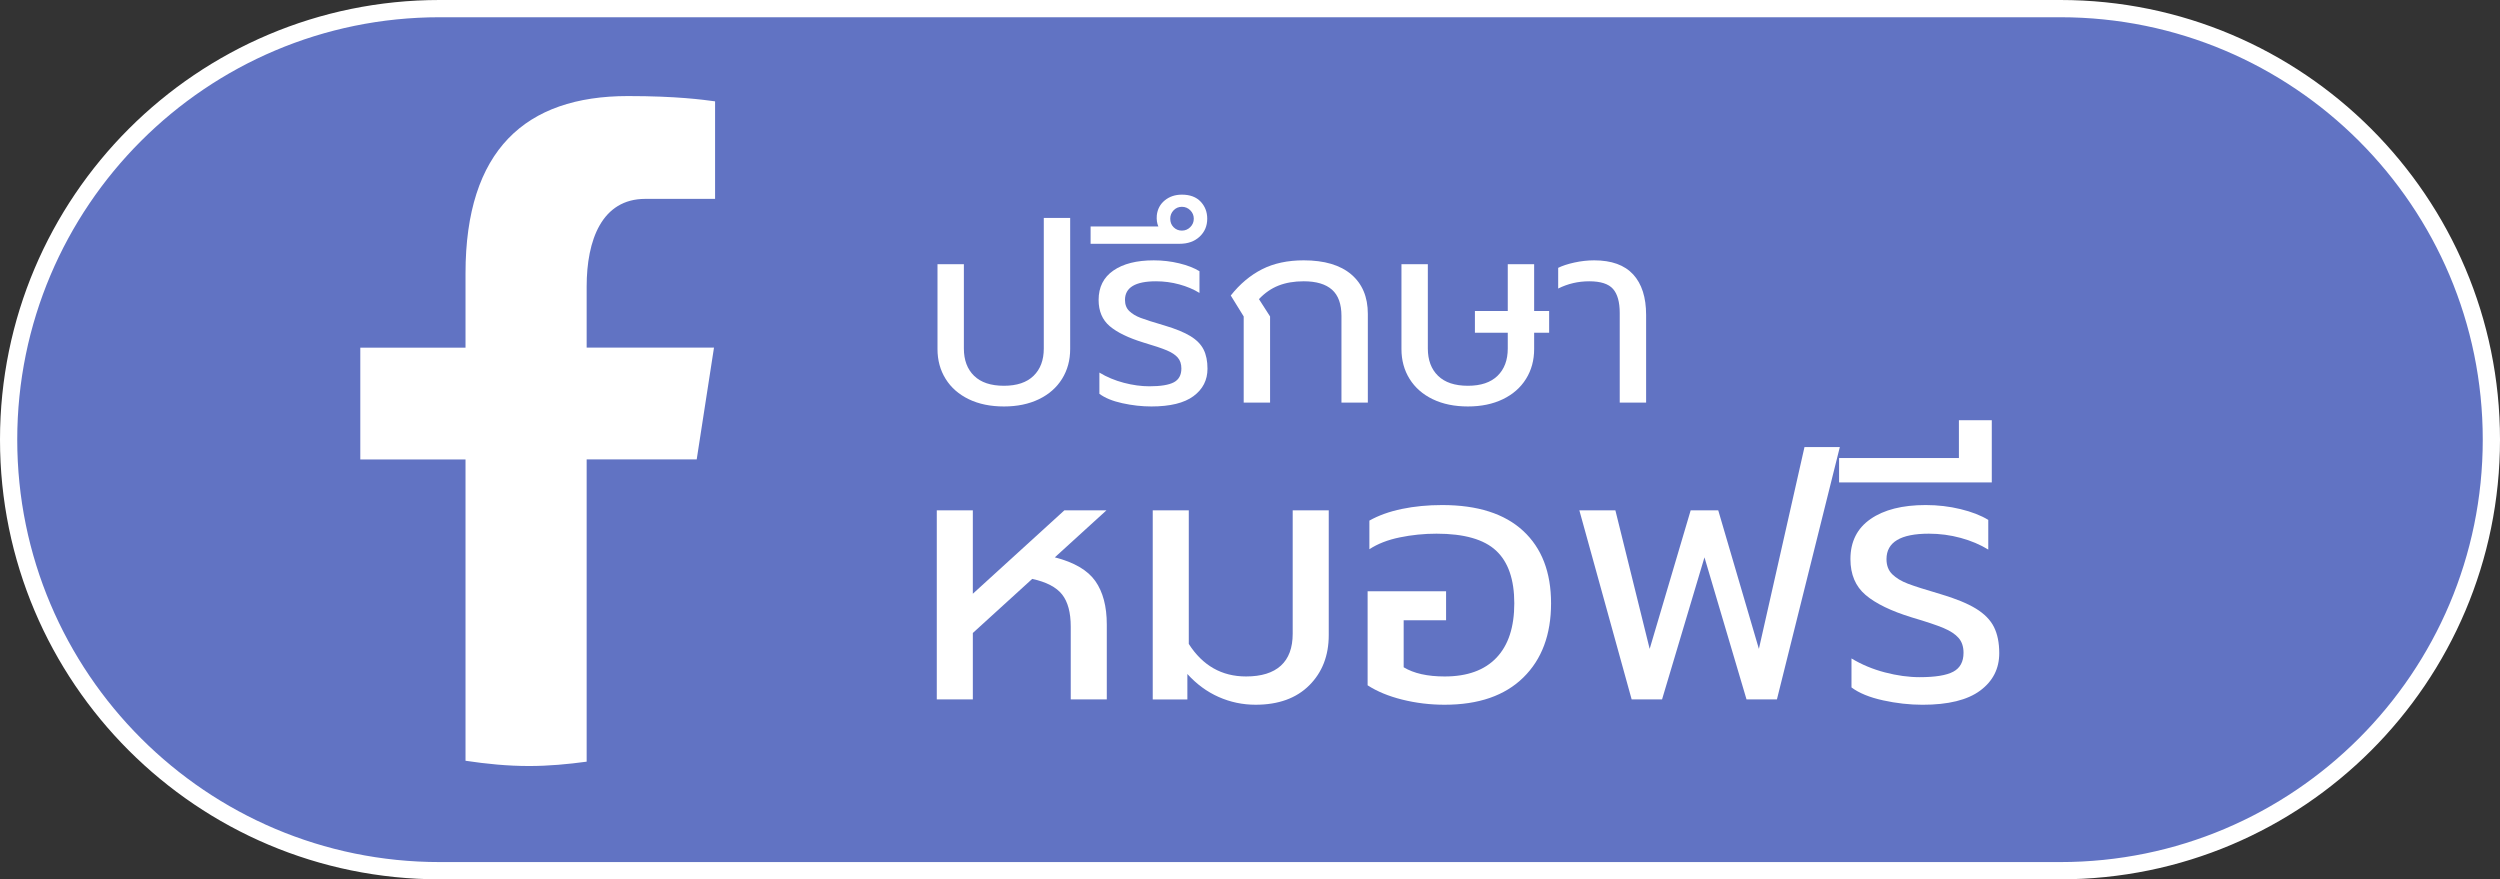
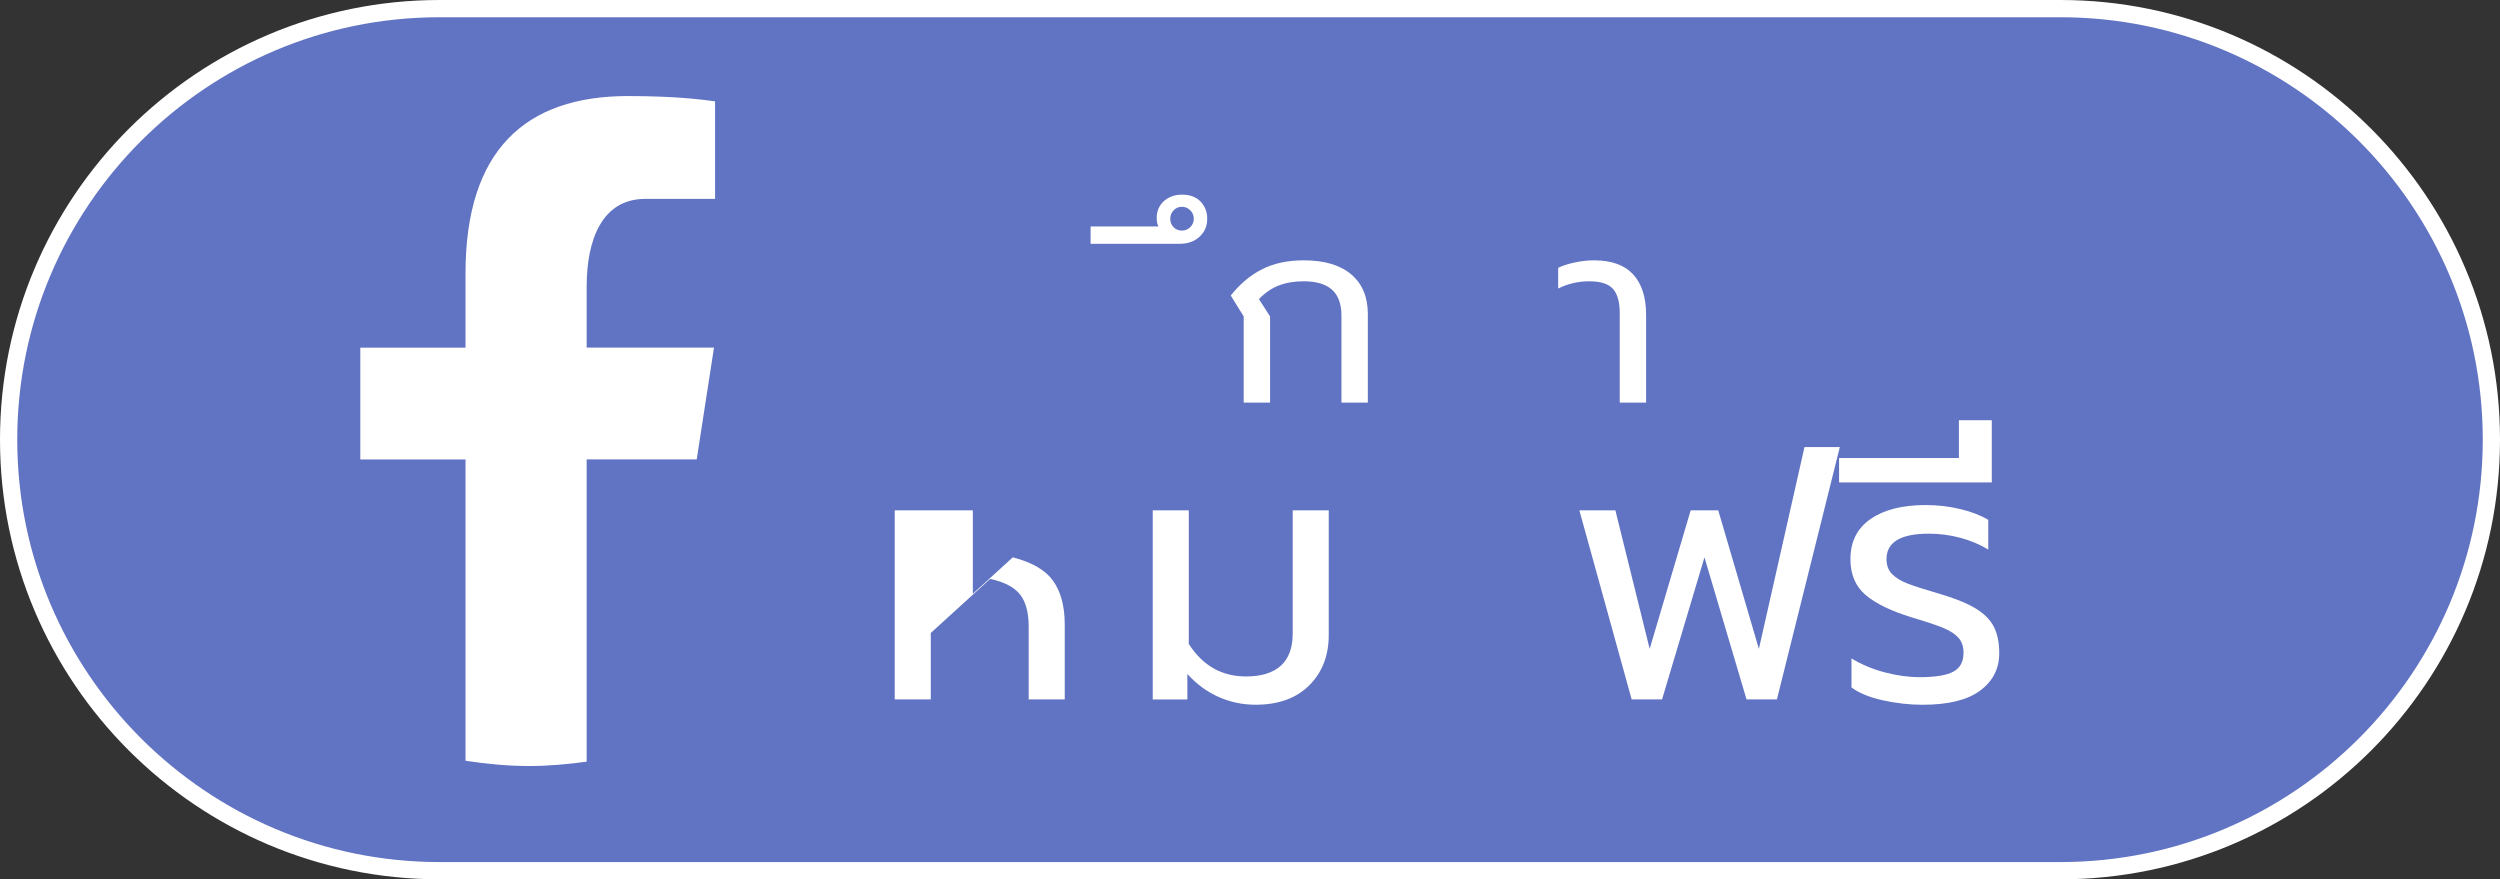
<svg xmlns="http://www.w3.org/2000/svg" id="a" width="290" height="102" viewBox="0 0 290 102">
  <rect x="0" y="0" width="290" height="102" fill="#333333" stroke="none" />
  <defs>
    <style>.c{fill:#fff;}.d{fill:#6173c3;stroke:#fff;stroke-miterlimit:10;stroke-width:2px;}</style>
  </defs>
  <g id="b">
    <path class="d" d="M239,101H51C23.4,101,1,78.6,1,51h0C1,23.4,23.4,1,51,1H239c27.6,0,50,22.4,50,50h0c0,27.6-22.4,50-50,50Z" />
  </g>
  <g>
-     <path class="c" d="M112.38,46.31c-1.16-.56-2.055-1.345-2.685-2.355-.63-1.01-.945-2.165-.945-3.465v-9.84h3.06v9.78c0,1.34,.395,2.396,1.185,3.165,.79,.77,1.945,1.155,3.465,1.155,1.5,0,2.645-.385,3.435-1.155,.79-.77,1.185-1.825,1.185-3.165v-15.15h3.06v15.21c0,1.3-.315,2.455-.945,3.465-.63,1.01-1.525,1.795-2.685,2.355-1.16,.56-2.51,.84-4.05,.84-1.56,0-2.92-.28-4.08-.84Z" />
-     <path class="c" d="M130.199,46.775c-1.14-.25-2.03-.615-2.67-1.095v-2.46c.86,.521,1.805,.915,2.835,1.185,1.03,.27,2.015,.405,2.955,.405,1.32,0,2.27-.155,2.85-.465,.58-.31,.87-.845,.87-1.605,0-.52-.14-.94-.42-1.26-.28-.319-.705-.6-1.275-.84-.57-.24-1.465-.54-2.685-.9-1.76-.54-3.07-1.175-3.93-1.905-.86-.729-1.29-1.745-1.29-3.045,0-1.479,.57-2.615,1.71-3.405s2.7-1.185,4.68-1.185c1.02,0,2.004,.115,2.955,.345,.95,.23,1.735,.535,2.355,.915v2.52c-.68-.42-1.46-.75-2.34-.99-.88-.24-1.78-.36-2.7-.36-2.4,0-3.6,.72-3.6,2.16,0,.54,.165,.971,.495,1.29,.33,.32,.77,.585,1.32,.795,.55,.21,1.475,.505,2.775,.885,1.28,.38,2.28,.79,3,1.23s1.23,.96,1.53,1.56c.3,.6,.45,1.34,.45,2.22,0,1.32-.54,2.38-1.62,3.18s-2.71,1.2-4.89,1.2c-1.101,0-2.22-.125-3.36-.375Z" />
    <path class="c" d="M126.509,26.27h7.86c-.16-.36-.22-.79-.18-1.29,.08-.72,.39-1.3,.93-1.74s1.2-.66,1.98-.66c.94,0,1.665,.27,2.175,.81,.51,.54,.765,1.2,.765,1.98,0,.84-.295,1.535-.885,2.085-.589,.55-1.365,.825-2.325,.825h-10.32v-2.01Zm11.565,.075c.27-.27,.405-.595,.405-.975,0-.379-.135-.705-.405-.975s-.595-.405-.975-.405-.7,.135-.96,.405-.39,.596-.39,.975c0,.4,.13,.73,.39,.99s.58,.39,.96,.39,.705-.135,.975-.405Z" />
    <path class="c" d="M144.269,36.709l-1.5-2.43c1.06-1.34,2.27-2.355,3.629-3.045,1.36-.69,2.971-1.035,4.83-1.035,2.4,0,4.24,.545,5.521,1.635,1.279,1.09,1.92,2.615,1.92,4.575v10.29h-3.06v-10.05c0-1.38-.365-2.395-1.096-3.045-.73-.649-1.825-.975-3.285-.975-1.1,0-2.069,.165-2.91,.495-.84,.33-1.6,.855-2.279,1.575l1.29,2.01v9.99h-3.06v-9.99Z" />
-     <path class="c" d="M166.199,46.31c-1.16-.56-2.055-1.345-2.686-2.355-.63-1.01-.944-2.165-.944-3.465v-9.84h3.06v9.78c0,1.34,.395,2.396,1.186,3.165,.789,.77,1.944,1.155,3.465,1.155,1.5,0,2.645-.385,3.435-1.155,.79-.77,1.186-1.825,1.186-3.165v-1.83h-3.811v-2.52h3.811v-5.43h3.06v5.43h1.74v2.52h-1.74v1.89c0,1.3-.314,2.455-.945,3.465-.63,1.01-1.524,1.795-2.685,2.355-1.16,.56-2.51,.84-4.05,.84-1.561,0-2.921-.28-4.08-.84Z" />
    <path class="c" d="M187.889,36.32c0-1.28-.26-2.215-.78-2.805-.52-.59-1.439-.885-2.76-.885-1.28,0-2.479,.28-3.6,.84v-2.4c.479-.24,1.104-.445,1.875-.615,.77-.169,1.534-.255,2.295-.255,2.02,0,3.529,.545,4.53,1.635,.999,1.09,1.5,2.655,1.5,4.695v10.17h-3.061v-10.38Z" />
  </g>
  <g>
-     <path class="c" d="M108.666,59.2h4.182v9.676l10.619-9.676h4.879l-5.986,5.452c2.241,.574,3.806,1.49,4.695,2.747,.888,1.258,1.333,2.938,1.333,5.043v8.692h-4.182v-8.446c0-1.64-.335-2.883-1.004-3.73-.67-.847-1.825-1.448-3.465-1.805l-6.888,6.273v7.708h-4.182v-21.935Z" />
+     <path class="c" d="M108.666,59.2h4.182v9.676l10.619-9.676l-5.986,5.452c2.241,.574,3.806,1.49,4.695,2.747,.888,1.258,1.333,2.938,1.333,5.043v8.692h-4.182v-8.446c0-1.64-.335-2.883-1.004-3.73-.67-.847-1.825-1.448-3.465-1.805l-6.888,6.273v7.708h-4.182v-21.935Z" />
    <path class="c" d="M141.363,80.848c-1.353-.601-2.562-1.489-3.628-2.665v2.952h-4.018v-21.935h4.182v15.498c1.612,2.515,3.826,3.771,6.642,3.771,1.776,0,3.122-.416,4.038-1.25s1.374-2.071,1.374-3.711v-14.309h4.182v14.473c0,2.378-.752,4.319-2.255,5.822-1.504,1.503-3.581,2.255-6.231,2.255-1.504,0-2.932-.302-4.285-.902Z" />
-     <path class="c" d="M162.661,81.155c-1.585-.396-2.925-.949-4.018-1.66v-10.906h9.102v3.362h-4.92v5.452c1.176,.712,2.761,1.066,4.757,1.066,2.624,0,4.626-.724,6.006-2.173,1.38-1.448,2.07-3.553,2.07-6.314,0-2.76-.704-4.797-2.111-6.108-1.408-1.312-3.71-1.968-6.908-1.968-1.449,0-2.87,.143-4.264,.43-1.395,.287-2.57,.745-3.526,1.374v-3.321c1.066-.601,2.323-1.052,3.771-1.353,1.449-.301,3.007-.451,4.675-.451,4.1,0,7.229,.998,9.389,2.993s3.239,4.797,3.239,8.404c0,3.636-1.073,6.506-3.219,8.61-2.146,2.105-5.187,3.157-9.122,3.157-1.695,0-3.336-.199-4.921-.595Z" />
    <path class="c" d="M183.202,59.2h4.183l3.977,16.071,4.756-16.071h3.198l4.715,16.071,5.289-23.411h4.1l-7.298,29.274h-3.525l-4.879-16.482-4.921,16.482h-3.525l-6.068-21.935Z" />
    <path class="c" d="M218.421,81.237c-1.558-.342-2.774-.841-3.649-1.496v-3.362c1.176,.711,2.467,1.25,3.875,1.619,1.407,.369,2.753,.554,4.038,.554,1.805,0,3.103-.211,3.896-.636,.792-.423,1.188-1.154,1.188-2.193,0-.71-.191-1.284-.573-1.722-.384-.438-.964-.82-1.743-1.148-.778-.328-2.002-.737-3.669-1.229-2.406-.738-4.196-1.605-5.371-2.604-1.176-.998-1.763-2.385-1.763-4.162,0-2.022,.778-3.573,2.337-4.653,1.558-1.079,3.689-1.619,6.396-1.619,1.395,0,2.74,.157,4.038,.472s2.371,.731,3.219,1.25v3.444c-.93-.574-1.995-1.025-3.197-1.354-1.203-.328-2.434-.491-3.69-.491-3.28,0-4.92,.983-4.92,2.951,0,.738,.226,1.326,.677,1.764,.45,.438,1.052,.799,1.804,1.086,.751,.287,2.016,.69,3.792,1.21,1.749,.52,3.116,1.08,4.101,1.681,.983,.602,1.681,1.312,2.091,2.132,.41,.82,.615,1.832,.615,3.034,0,1.804-.738,3.253-2.215,4.346-1.476,1.094-3.703,1.641-6.683,1.641-1.503,0-3.034-.171-4.592-.513Z" />
    <path class="c" d="M213.336,53.132h13.898v-4.387h3.813v7.216h-17.712v-2.829Z" />
  </g>
  <path class="c" d="M68.052,53.291h12.766l2.005-12.967h-14.771v-7.089c0-5.387,1.762-10.165,6.8-10.165h8.097V11.756c-1.423-.19-4.429-.613-10.116-.613-11.874,0-18.833,6.272-18.833,20.556v8.629h-12.205v12.967h12.205v34.953c2.41,.363,4.859,.61,7.375,.61,2.269,0,4.489-.208,6.677-.504V53.291Z" />
</svg>